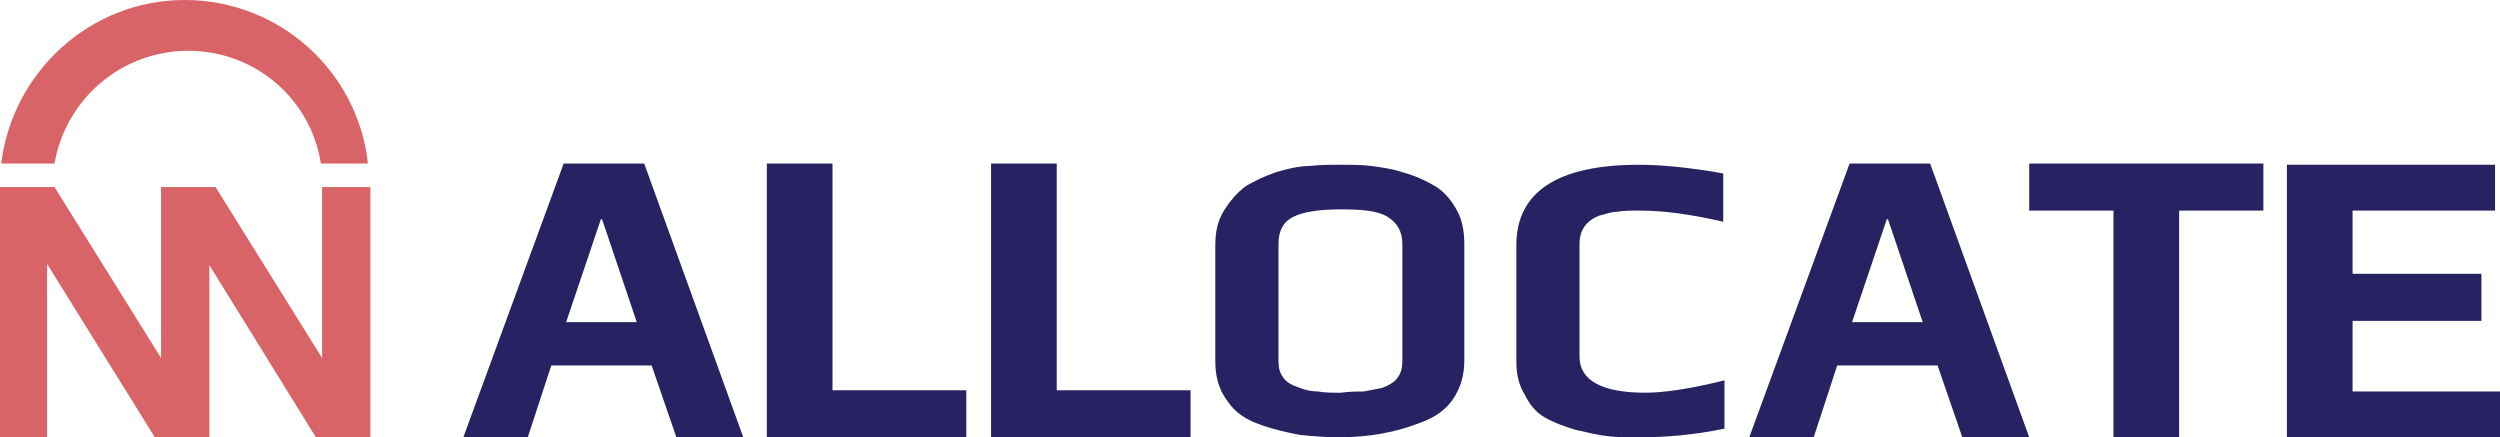
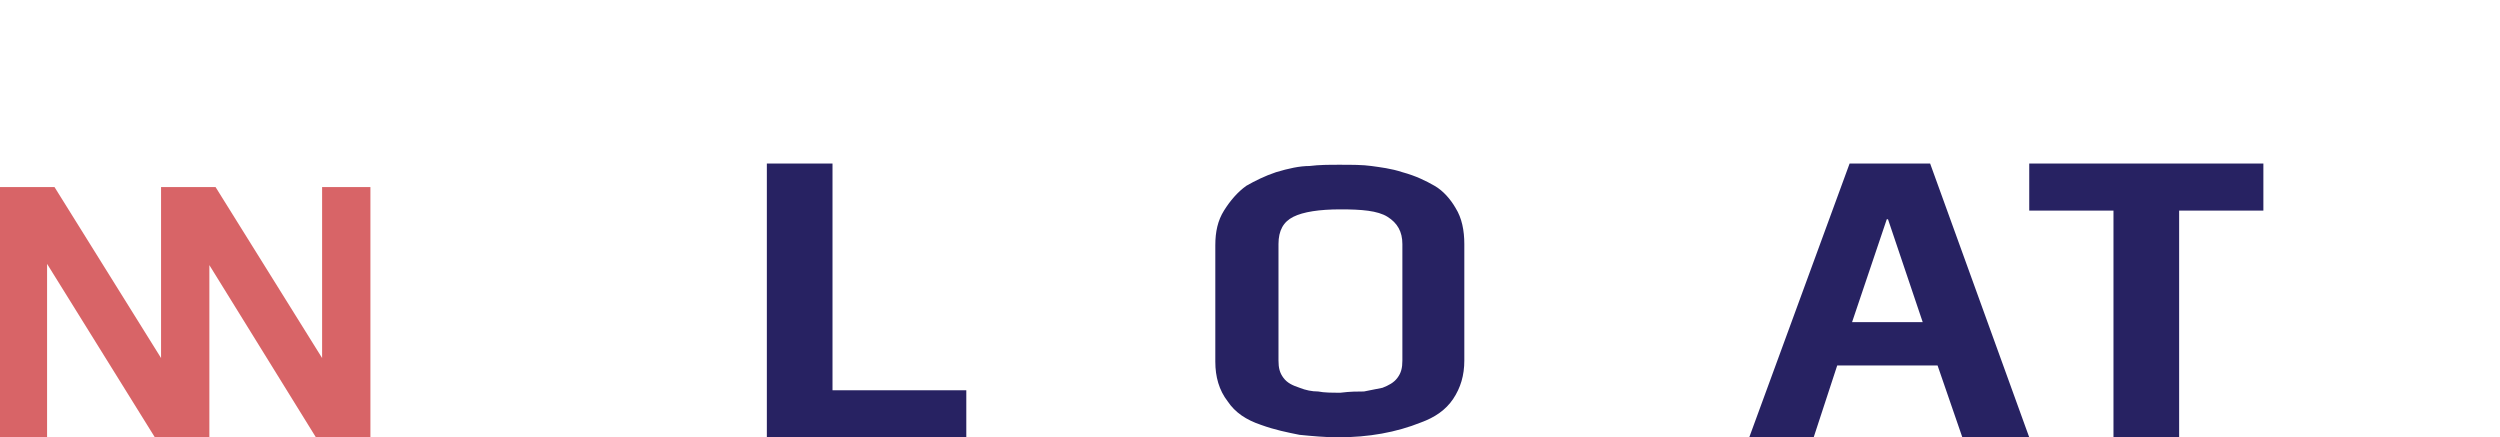
<svg xmlns="http://www.w3.org/2000/svg" version="1.0" id="Layer_1" x="0px" y="0px" viewBox="0 0 201.8 35.3" style="enable-background:new 0 0 201.8 35.3;" xml:space="preserve">
  <style type="text/css">
	.st0{fill:#D86467;}
	.st1{fill:#272262;}
</style>
  <g>
    <g>
      <g>
        <g>
          <polygon class="st0" points="26,15.1 26,28.9 17.4,15.1 16.9,15.1 16.9,15.1 13,15.1 13,15.1 13,15.1 13,28.9 4.4,15.1 0,15.1       0,35.3 3.8,35.3 3.8,21.3 12.5,35.3 13,35.3 13,35.3 16.8,35.3 16.8,35.3 16.9,35.3 16.9,21.4 25.5,35.3 29.9,35.3 29.9,15.1           " />
        </g>
        <g>
          <g>
-             <path class="st0" d="M14.9,0C7.3,0,1,5.8,0.1,13.2h4.3C5.3,8,9.8,4.1,15.2,4.1s9.9,3.9,10.7,9.1h3.8C28.9,5.8,22.6,0,14.9,0z" />
-           </g>
+             </g>
        </g>
      </g>
    </g>
-     <path class="st1" d="M45.5,13.2h6.5l8,22.1h-5.4l-2-5.8h-8.1l-1.9,5.8h-5.2L45.5,13.2z M51.4,26l-2.8-8.3h-0.1L45.7,26H51.4z" />
    <path class="st1" d="M61.9,13.2h5.3v18.3H78v3.8H61.9V13.2z" />
-     <path class="st1" d="M80,13.2h5.3v18.3h10.8v3.8H80V13.2z" />
    <path class="st1" d="M104.9,35.1c-1-0.2-2-0.4-3.1-0.8c-1.2-0.4-2.1-1-2.7-1.9c-0.7-0.9-1-2-1-3.2v-9.4c0-1.1,0.2-2,0.7-2.8   c0.5-0.8,1.1-1.5,1.8-2c0.7-0.4,1.5-0.8,2.4-1.1c1-0.3,1.9-0.5,2.7-0.5c0.8-0.1,1.6-0.1,2.4-0.1c1,0,1.9,0,2.6,0.1   c0.7,0.1,1.6,0.2,2.5,0.5c1.1,0.3,1.9,0.7,2.6,1.1c0.7,0.4,1.3,1.1,1.7,1.8c0.5,0.8,0.7,1.8,0.7,2.9v9.4c0,1.2-0.3,2.2-0.9,3.1   c-0.6,0.9-1.5,1.5-2.6,1.9c-2,0.8-4.2,1.2-6.7,1.2C107,35.3,105.9,35.2,104.9,35.1z M110.1,31.6c0.5-0.1,1-0.2,1.5-0.3   c0.5-0.2,0.9-0.4,1.2-0.8c0.3-0.4,0.4-0.8,0.4-1.4v-9.4c0-1-0.4-1.7-1.2-2.2s-2.1-0.6-3.8-0.6s-3,0.2-3.8,0.6   c-0.8,0.4-1.2,1.1-1.2,2.2v9.4c0,0.6,0.1,1,0.4,1.4c0.3,0.4,0.7,0.6,1.3,0.8c0.5,0.2,1,0.3,1.5,0.3c0.5,0.1,1.1,0.1,1.8,0.1   C109,31.6,109.6,31.6,110.1,31.6z" />
-     <path class="st1" d="M129.7,35.2c-0.8-0.1-1.6-0.3-2.5-0.5c-1-0.3-1.8-0.6-2.5-1c-0.7-0.4-1.2-1-1.6-1.8c-0.5-0.8-0.7-1.7-0.7-2.7   v-9.4c0-4.3,3.3-6.5,9.9-6.5c1.7,0,4,0.2,6.8,0.7v3.9c-2.6-0.6-4.8-0.9-6.7-0.9c-0.8,0-1.4,0-1.9,0.1c-0.5,0-0.9,0.2-1.4,0.3   c-1,0.4-1.6,1.1-1.6,2.3v9.1c0,1.9,1.8,2.9,5.3,2.9c1.5,0,3.6-0.3,6.4-1v3.9c-2.4,0.5-4.7,0.7-6.9,0.7   C131.3,35.3,130.5,35.3,129.7,35.2z" />
    <path class="st1" d="M149.3,13.2h6.5l8,22.1h-5.4l-2-5.8h-8.1l-1.9,5.8h-5.2L149.3,13.2z M155.2,26l-2.8-8.3h-0.1l-2.8,8.3H155.2z" />
    <path class="st1" d="M170.6,17h-6.8v-3.8h18.9V17h-6.8v18.3h-5.3V17z" />
-     <path class="st1" d="M184.6,13.3h16.8V17h-11.5v5.1h10.4v3.8h-10.4v5.7h11.9v3.8h-17.2V13.3z" />
  </g>
</svg>